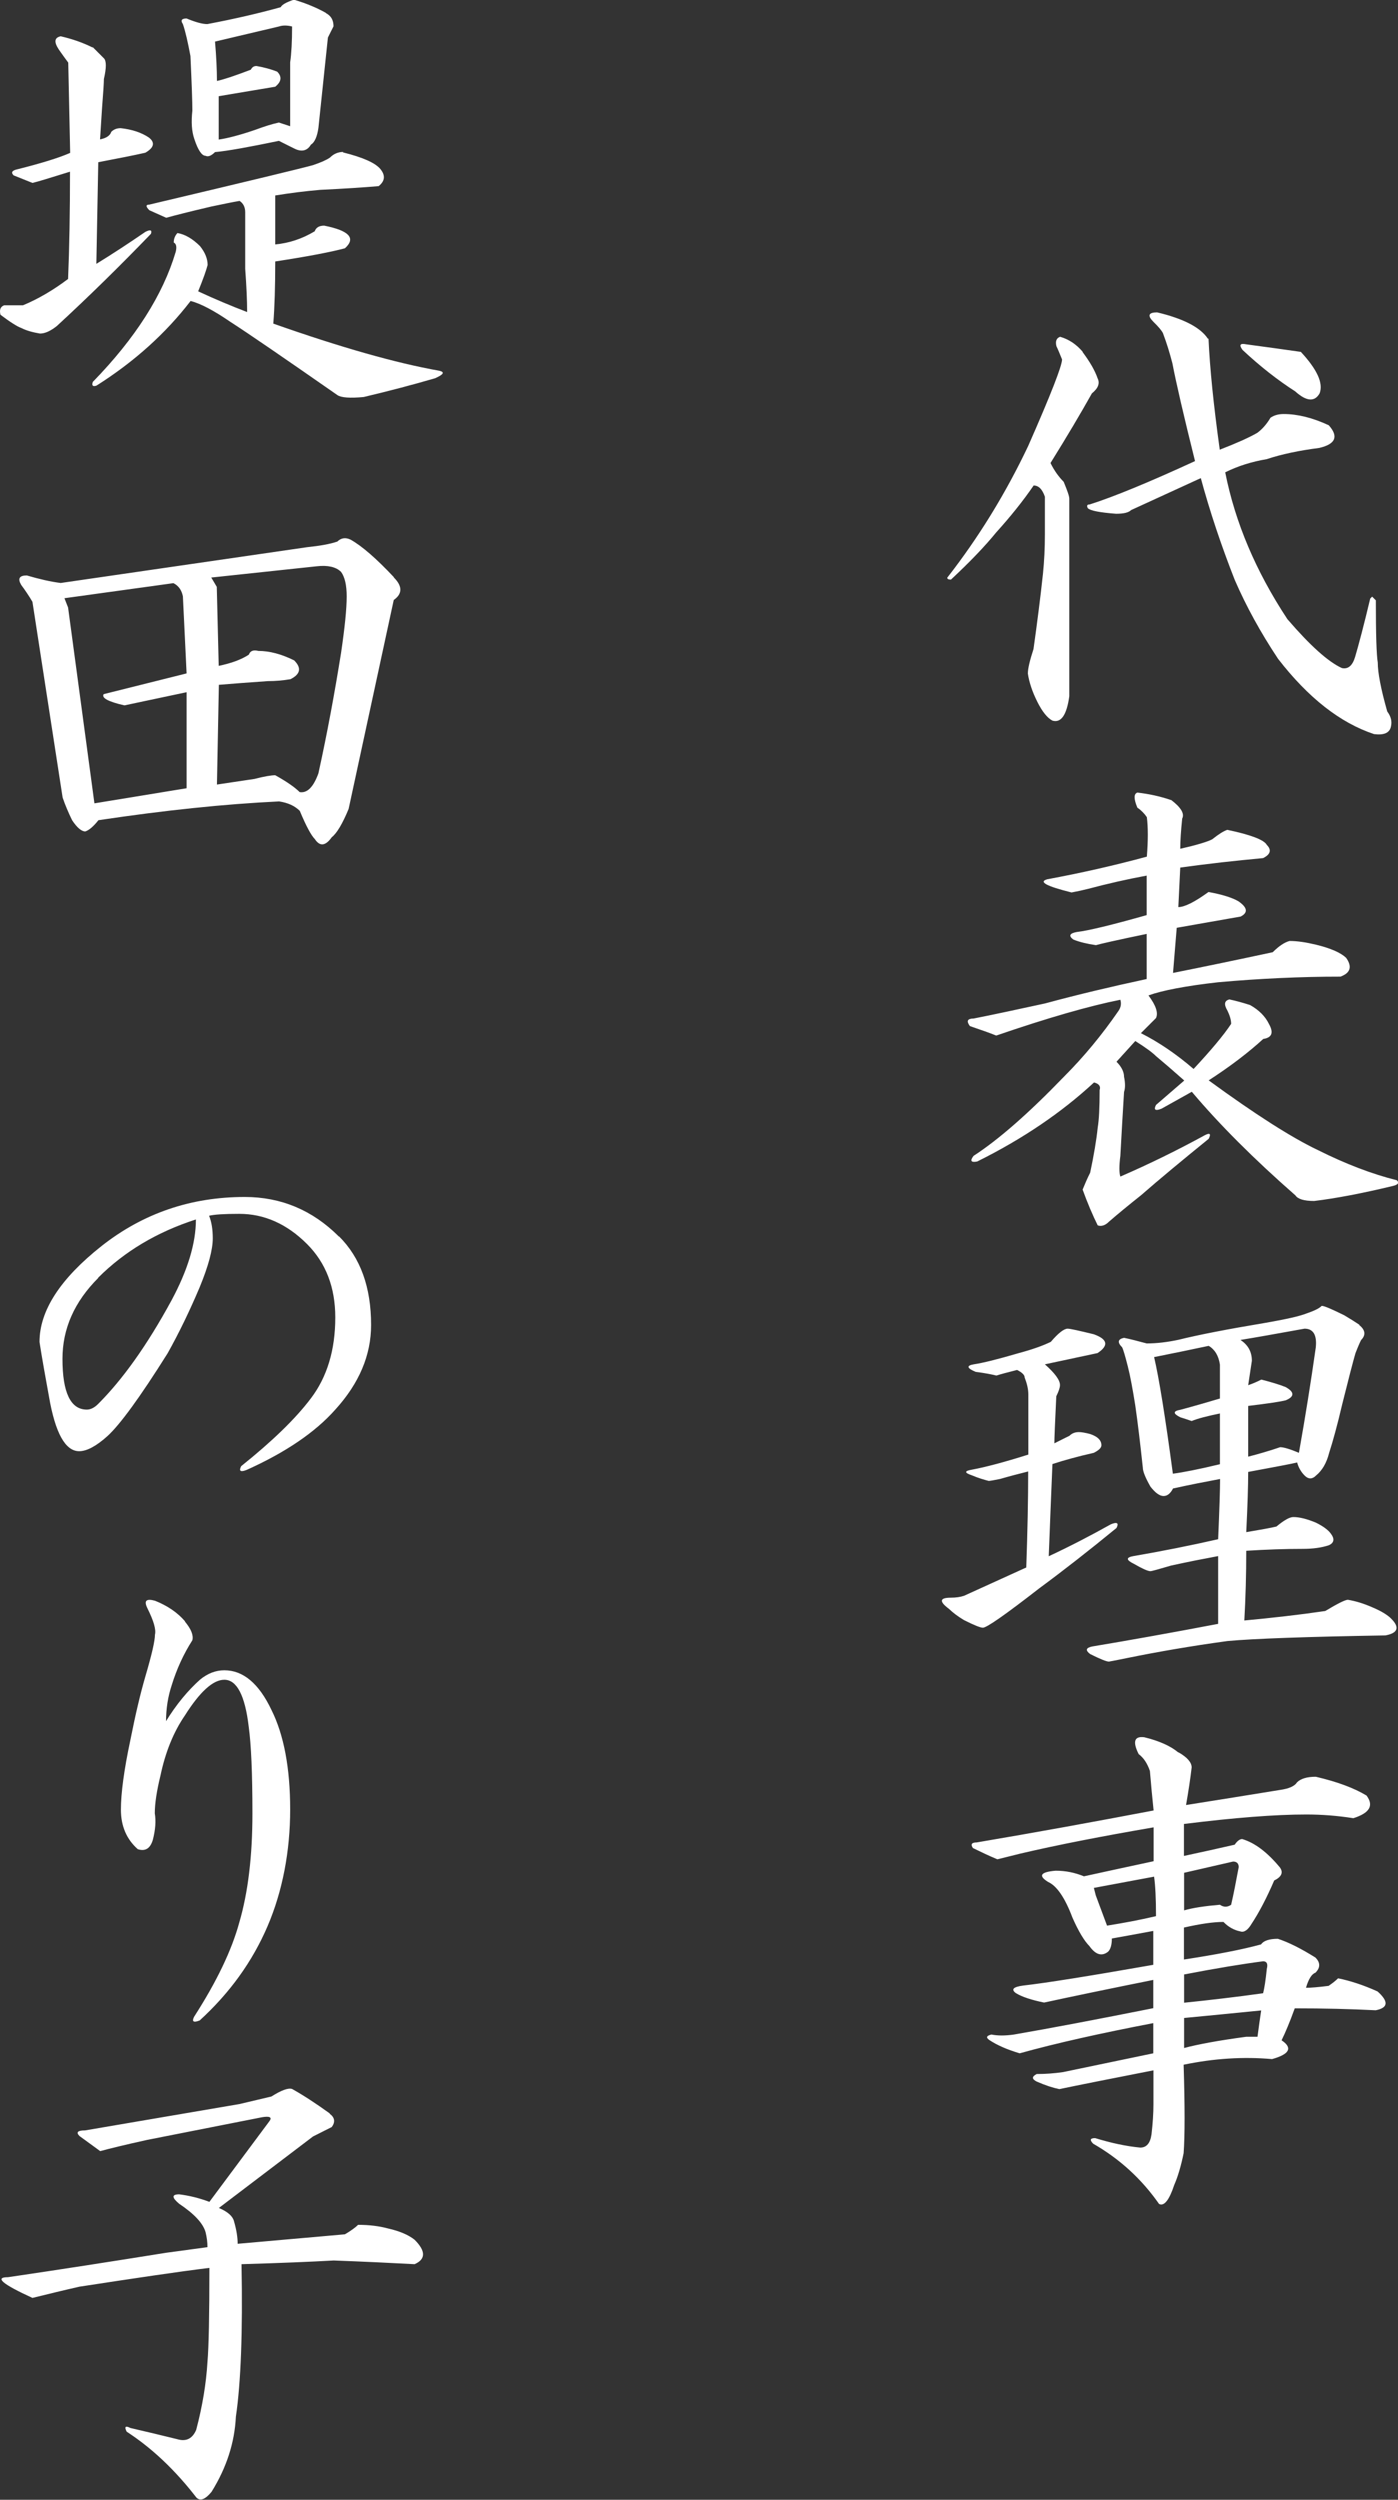
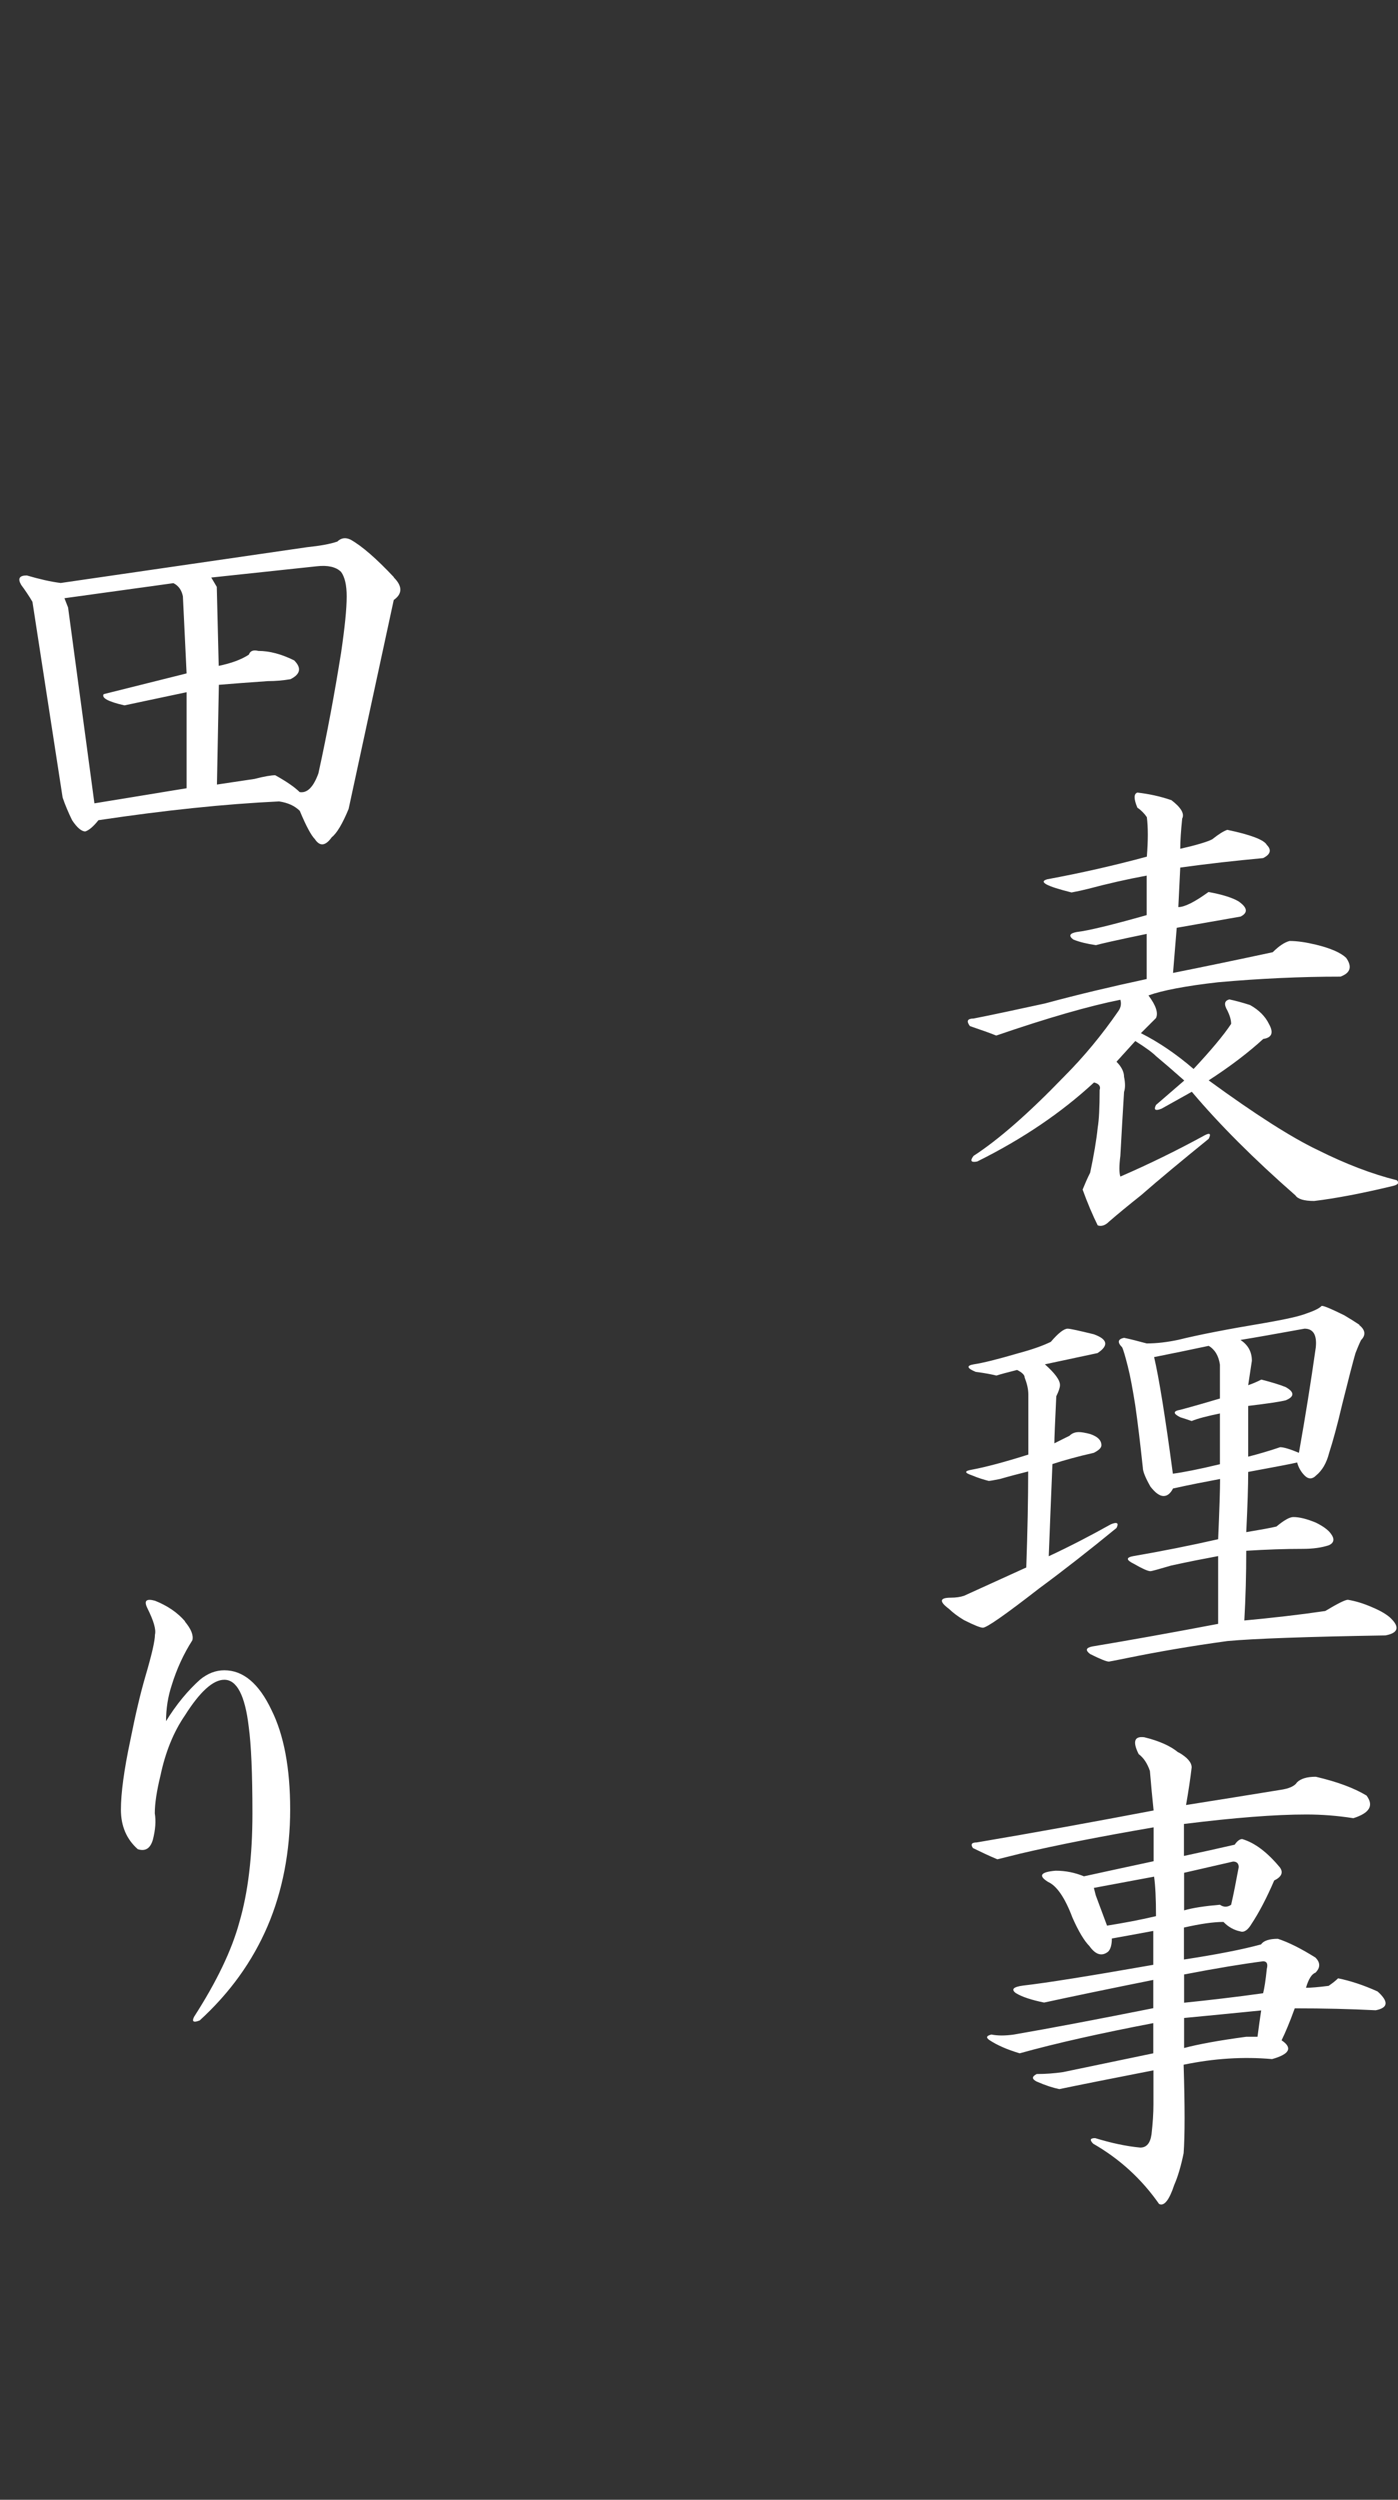
<svg xmlns="http://www.w3.org/2000/svg" id="_レイヤー_2" viewBox="0 0 87.06 155.65">
  <rect x="0" y="0" width="87.06" height="155.65" fill="#333333" stroke="none" />
  <defs>
    <style>.cls-1{fill:#fff;}</style>
  </defs>
  <g id="_レイヤー_1-2">
-     <path class="cls-1" d="M67.41,21.91c.47.63.78,1.17.94,1.64.16.31.04.63-.35.94-.7,1.25-1.56,2.7-2.58,4.34.23.47.51.86.82,1.17.23.55.35.9.35,1.05v12.3c-.16,1.17-.51,1.68-1.05,1.52-.31-.16-.63-.55-.94-1.17-.31-.62-.51-1.21-.59-1.76,0-.31.12-.82.35-1.52.23-1.64.43-3.2.59-4.69.08-.78.12-1.6.12-2.46v-2.34c-.16-.47-.39-.7-.7-.7-.7,1.02-1.49,1.99-2.34,2.93-.7.86-1.64,1.84-2.81,2.93-.16,0-.23-.04-.23-.12,1.95-2.5,3.63-5.23,5.04-8.2,1.41-3.2,2.11-5,2.11-5.39-.16-.39-.27-.66-.35-.82-.08-.31,0-.51.23-.59.55.16,1.01.47,1.41.94ZM75.26,21.09c.08,1.8.31,4.1.7,6.91,1.01-.39,1.8-.74,2.34-1.05.31-.23.59-.55.82-.94.23-.16.51-.23.82-.23.86,0,1.8.23,2.81.7.62.7.43,1.17-.59,1.41-1.25.16-2.34.39-3.28.7-.94.16-1.8.43-2.58.82.62,3.13,1.91,6.17,3.87,9.14,1.41,1.64,2.54,2.66,3.4,3.05.39.08.66-.16.82-.7.23-.78.55-1.99.94-3.63l.12-.12.23.23c0,2.11.04,3.4.12,3.87,0,.63.19,1.64.59,3.05.23.31.31.62.23.94-.08.39-.43.55-1.05.47-2.11-.7-4.1-2.26-5.98-4.69-1.09-1.64-1.99-3.28-2.7-4.92-.86-2.19-1.56-4.3-2.11-6.33-1.88.86-3.32,1.52-4.34,1.99-.16.16-.47.23-.94.23-1.02-.08-1.6-.19-1.76-.35-.08-.16-.04-.23.12-.23,1.48-.47,3.67-1.37,6.56-2.7-.7-2.81-1.17-4.84-1.41-6.09-.16-.62-.35-1.25-.59-1.88-.08-.16-.27-.39-.59-.7-.39-.39-.31-.59.23-.59,1.64.39,2.7.94,3.16,1.64ZM82.18,24.49c-.31.55-.82.51-1.52-.12-1.09-.7-2.19-1.56-3.28-2.58-.23-.31-.16-.43.23-.35,1.17.16,2.3.31,3.4.47,1.01,1.09,1.41,1.95,1.17,2.58Z" />
    <path class="cls-1" d="M72.92,49.8c.62.47.86.86.7,1.17-.08.78-.12,1.41-.12,1.88,1.01-.23,1.68-.43,1.99-.59.39-.31.7-.51.94-.59,1.48.31,2.3.63,2.46.94.31.31.23.59-.23.82-1.72.16-3.44.35-5.16.59l-.12,2.46c.39,0,1.01-.31,1.88-.94.86.16,1.48.35,1.88.59.55.39.59.7.12.94-1.33.23-2.66.47-3.98.7l-.23,2.81c1.95-.39,4.02-.82,6.21-1.29.39-.39.74-.62,1.05-.7.47,0,1.01.08,1.64.23.94.23,1.56.51,1.88.82.39.55.27.94-.35,1.17-2.5,0-5.04.12-7.62.35-2.03.23-3.48.51-4.34.82.47.63.62,1.09.47,1.41l-.94.94c1.09.55,2.19,1.29,3.28,2.23,1.09-1.17,1.88-2.11,2.34-2.81,0-.23-.08-.51-.23-.82-.23-.39-.2-.62.12-.7.39.08.82.2,1.29.35.55.31.94.7,1.17,1.17.31.55.19.86-.35.94-.94.86-2.07,1.72-3.4,2.58,2.89,2.11,5.16,3.56,6.8,4.34,1.72.86,3.36,1.49,4.92,1.88.16.16.08.27-.23.35-1.95.47-3.59.78-4.92.94-.63,0-1.02-.12-1.17-.35-2.58-2.26-4.73-4.41-6.45-6.45-.7.39-1.33.74-1.88,1.05-.39.16-.51.08-.35-.23.55-.47,1.13-.98,1.76-1.52-.7-.62-1.29-1.13-1.76-1.52-.23-.23-.67-.55-1.29-.94l-1.17,1.29c.31.31.47.63.47.94.08.39.08.7,0,.94-.08,1.33-.16,2.66-.23,3.98-.08.63-.08,1.05,0,1.29,1.8-.78,3.55-1.64,5.27-2.58.31-.16.39-.08.23.23-1.64,1.33-3.05,2.5-4.22,3.52-.78.62-1.45,1.17-1.99,1.64-.23.23-.47.31-.7.23-.31-.63-.63-1.37-.94-2.23.16-.39.31-.74.47-1.05.23-1.09.39-2.03.47-2.81.08-.47.12-1.25.12-2.34.08-.23-.04-.39-.35-.47-2.03,1.88-4.45,3.52-7.27,4.92-.39.08-.47-.04-.23-.35,1.56-1.01,3.44-2.66,5.62-4.92,1.25-1.25,2.38-2.62,3.4-4.1.16-.23.19-.47.12-.7-1.95.39-4.53,1.13-7.73,2.23-.39-.16-.94-.35-1.64-.59-.23-.31-.16-.47.23-.47,1.17-.23,2.66-.55,4.45-.94,2.03-.55,4.14-1.05,6.33-1.52v-2.81c-1.88.39-2.93.63-3.16.7-.55-.08-1.02-.19-1.41-.35-.31-.23-.23-.39.23-.47.7-.08,2.15-.43,4.34-1.05v-2.46c-1.25.23-2.46.51-3.63.82-.31.08-.67.16-1.05.23-1.56-.39-2.07-.66-1.52-.82,2.11-.39,4.18-.86,6.21-1.41.08-1.01.08-1.83,0-2.46-.16-.23-.35-.43-.59-.59-.23-.55-.23-.86,0-.94.7.08,1.41.23,2.11.47Z" />
    <path class="cls-1" d="M66.48,82.73c.16,0,.7.12,1.64.35.86.31.94.7.23,1.17-1.09.23-2.19.47-3.28.7.62.55.94.98.94,1.29,0,.16-.08.39-.23.7-.08,1.64-.12,2.62-.12,2.93.31-.16.62-.31.94-.47.16-.16.35-.23.59-.23.16,0,.39.04.7.12.47.16.7.39.7.7,0,.16-.16.31-.47.47-1.02.23-1.88.47-2.58.7-.08,1.95-.16,3.87-.23,5.74,1.33-.62,2.62-1.29,3.87-1.99.39-.16.51-.08.35.23-1.72,1.41-3.32,2.66-4.8,3.75-2.11,1.64-3.28,2.46-3.52,2.46-.16,0-.55-.16-1.17-.47-.39-.23-.7-.47-.94-.7-.63-.47-.59-.7.12-.7.31,0,.59-.04.82-.12.86-.39,2.15-.98,3.87-1.76.08-2.26.12-4.26.12-5.98-.63.16-1.21.31-1.76.47-.39.08-.63.12-.7.12-.31-.08-.67-.19-1.05-.35-.47-.16-.47-.27,0-.35.86-.16,2.03-.47,3.52-.94v-3.75c0-.31-.08-.66-.23-1.05,0-.16-.16-.31-.47-.47-.63.16-1.05.27-1.29.35-.31-.08-.74-.16-1.29-.23-.55-.23-.59-.39-.12-.47.55-.08,1.48-.31,2.81-.7.86-.23,1.52-.47,1.99-.7.47-.55.82-.82,1.05-.82ZM84.64,82.5c.39.31.43.63.12.94-.08.16-.2.43-.35.82-.16.55-.43,1.6-.82,3.16-.31,1.33-.59,2.34-.82,3.05-.16.63-.43,1.09-.82,1.41-.23.23-.47.23-.7,0s-.39-.51-.47-.82c-.31.08-1.33.27-3.05.59,0,.86-.04,2.11-.12,3.75.94-.16,1.56-.27,1.88-.35.47-.39.82-.59,1.05-.59.39,0,.86.12,1.41.35.47.23.78.47.94.7.23.31.19.55-.12.7-.47.16-1.02.23-1.64.23-1.09,0-2.27.04-3.52.12,0,1.49-.04,2.93-.12,4.34,1.72-.16,3.4-.35,5.04-.59.78-.47,1.25-.7,1.41-.7.47.08.98.23,1.52.47.55.23.94.47,1.17.7.55.55.43.9-.35,1.05-4.92.08-8.2.2-9.84.35-2.27.31-4.34.67-6.21,1.05-.39.08-.78.16-1.17.23-.16,0-.55-.16-1.17-.47-.31-.23-.27-.39.12-.47,2.34-.39,4.96-.86,7.85-1.41v-4.22c-.86.16-1.84.35-2.93.59-.78.23-1.21.35-1.29.35-.16,0-.51-.16-1.05-.47-.47-.23-.47-.39,0-.47,1.8-.31,3.55-.66,5.27-1.05.08-1.88.12-3.12.12-3.75-.86.16-1.84.35-2.93.59-.16.31-.35.47-.59.47s-.51-.19-.82-.59c-.31-.55-.47-.94-.47-1.17-.16-1.48-.31-2.77-.47-3.87-.16-1.01-.31-1.83-.47-2.46-.16-.62-.27-1.01-.35-1.17-.31-.31-.27-.51.12-.59.39.08.86.2,1.41.35.62,0,1.29-.08,1.99-.23,1.25-.31,3.05-.66,5.39-1.05,1.33-.23,2.19-.43,2.58-.59.47-.16.78-.31.94-.47.16,0,.62.2,1.41.59.39.23.7.43.94.59ZM71.87,84.49c.31,1.33.7,3.75,1.17,7.27.62-.08,1.6-.27,2.93-.59v-3.16c-.78.16-1.37.31-1.76.47-.23-.08-.47-.16-.7-.23-.47-.23-.47-.39,0-.47.86-.23,1.68-.47,2.46-.7v-2.11c-.08-.55-.31-.94-.7-1.17-1.09.23-2.23.47-3.4.7ZM77.26,83.44c.47.31.7.74.7,1.29-.08.55-.16,1.05-.23,1.52.23-.08.51-.19.82-.35.62.16,1.13.31,1.52.47.55.31.55.59,0,.82-.31.08-1.09.2-2.34.35v3.16c.62-.16,1.29-.35,1.99-.59.23,0,.62.12,1.17.35.39-2.19.74-4.37,1.05-6.56.08-.78-.16-1.17-.7-1.17-1.72.31-3.05.55-3.98.7Z" />
    <path class="cls-1" d="M73.39,109.11c.55.31.82.63.82.94-.08.7-.2,1.49-.35,2.34,1.95-.31,3.91-.62,5.86-.94.55-.08.9-.23,1.05-.47.23-.23.62-.35,1.17-.35,1.33.31,2.38.7,3.16,1.17.47.63.19,1.09-.82,1.41-1.02-.16-1.99-.23-2.93-.23-1.95,0-4.49.2-7.62.59v1.99c1.09-.23,2.15-.47,3.16-.7.16-.23.31-.35.47-.35.78.23,1.56.82,2.34,1.76.23.31.12.59-.35.82-.47,1.09-.94,1.99-1.41,2.7-.23.39-.47.55-.7.47-.39-.08-.74-.27-1.05-.59-.63,0-1.45.12-2.46.35v1.99c2.03-.31,3.63-.62,4.8-.94.16-.23.51-.35,1.05-.35.7.23,1.48.63,2.34,1.17.31.31.31.63,0,.94-.23.08-.43.39-.59.94.31,0,.78-.04,1.41-.12.23-.16.43-.31.59-.47.78.16,1.6.43,2.46.82.7.63.66,1.02-.12,1.17-1.56-.08-3.24-.12-5.04-.12-.31.86-.59,1.52-.82,1.99.7.47.51.86-.59,1.17-1.8-.16-3.63-.04-5.51.35.08,2.58.08,4.42,0,5.51-.16.78-.35,1.44-.59,1.99-.31.94-.63,1.33-.94,1.17-1.09-1.56-2.46-2.81-4.1-3.75-.23-.23-.2-.35.12-.35,1.01.31,1.95.51,2.81.59.39,0,.62-.27.7-.82.08-.7.12-1.33.12-1.88v-2.11c-2.81.55-4.77.94-5.86,1.17-.39-.08-.86-.23-1.41-.47-.31-.16-.31-.31,0-.47.55,0,1.09-.04,1.64-.12,1.88-.39,3.75-.78,5.62-1.17v-1.88c-3.28.63-6.06,1.25-8.32,1.88-.78-.23-1.41-.51-1.88-.82-.23-.16-.2-.27.12-.35.39.08.86.08,1.41,0,2.26-.39,5.16-.94,8.67-1.64v-1.76c-2.74.55-5,1.02-6.8,1.41-.78-.16-1.37-.35-1.76-.59-.31-.23-.16-.39.47-.47,1.41-.16,4.1-.59,8.09-1.29v-2.11c-1.25.23-2.11.39-2.58.47,0,.39-.08.67-.23.82-.39.31-.78.2-1.17-.35-.31-.31-.67-.9-1.05-1.76-.47-1.25-.98-1.99-1.52-2.23-.63-.39-.47-.62.47-.7.62,0,1.21.12,1.76.35,1.41-.31,2.85-.62,4.34-.94v-2.11c-3.2.55-5.98,1.09-8.32,1.64-.63.16-1.09.27-1.41.35-.55-.23-1.05-.47-1.52-.7-.16-.23-.08-.35.23-.35,3.67-.62,7.34-1.29,11.02-1.99-.08-.78-.16-1.6-.23-2.46-.16-.47-.39-.82-.7-1.05-.39-.78-.27-1.13.35-1.05.94.23,1.64.55,2.11.94ZM68.12,117.55l.12.47c.23.63.47,1.25.7,1.88,1.01-.16,2.03-.35,3.05-.59,0-1.09-.04-1.91-.12-2.46-1.25.23-2.5.47-3.75.7ZM73.74,116.61v2.34c.55-.16,1.29-.27,2.23-.35.23.16.47.16.7,0,.16-.7.31-1.48.47-2.34,0-.23-.12-.35-.35-.35-1.02.23-2.03.47-3.05.7ZM73.74,122.94v1.76c1.56-.16,3.2-.35,4.92-.59.08-.31.16-.82.23-1.52.08-.31,0-.47-.23-.47-1.25.16-2.89.43-4.92.82ZM73.74,125.64v1.88c.86-.23,2.15-.47,3.87-.7h.7c.08-.62.16-1.17.23-1.64-1.56.16-3.16.31-4.8.47Z" />
-     <path class="cls-1" d="M5.77,2.93l.7.7c.16.16.16.59,0,1.29,0,.23-.04.86-.12,1.88l-.12,1.88c.39-.08.62-.23.7-.47.16-.16.35-.23.59-.23.7.08,1.29.27,1.76.59.39.31.31.63-.23.94-.7.16-1.68.35-2.93.59l-.12,6.33c1.01-.62,2.03-1.29,3.05-1.99.31-.16.43-.12.35.12-1.88,1.95-3.83,3.87-5.86,5.74-.39.31-.74.47-1.05.47-.47-.08-.86-.19-1.17-.35-.23-.08-.67-.35-1.29-.82-.08-.31,0-.51.23-.59h1.17c.94-.39,1.88-.94,2.81-1.64.08-1.95.12-4.18.12-6.68-1.25.39-2.03.63-2.34.7l-1.17-.47c-.16-.16-.12-.27.12-.35,1.56-.39,2.7-.74,3.4-1.05l-.12-5.62c-.23-.31-.43-.59-.59-.82-.31-.47-.27-.74.12-.82.7.16,1.37.39,1.99.7ZM21.36,9.49c1.25.31,2.03.66,2.34,1.05.31.39.27.74-.12,1.05-.94.08-2.15.16-3.63.23-.94.08-1.88.2-2.81.35v3.05c.86-.08,1.68-.35,2.46-.82.08-.23.27-.35.59-.35,1.56.31,1.99.78,1.29,1.41-.86.23-2.31.51-4.34.82,0,1.56-.04,2.85-.12,3.87,4.22,1.49,7.66,2.46,10.31,2.93.39.08.31.23-.23.47-1.33.39-2.81.78-4.45,1.17-.86.08-1.41.04-1.64-.12-3.36-2.34-5.59-3.87-6.68-4.57-1.02-.7-1.84-1.13-2.46-1.29-1.56,2.03-3.52,3.79-5.86,5.27-.23.08-.31,0-.23-.23,2.66-2.73,4.37-5.43,5.16-8.09.08-.31.04-.51-.12-.59,0-.23.08-.43.23-.59.47.08.94.35,1.41.82.31.39.47.78.47,1.17-.08.31-.27.86-.59,1.64,1.01.47,2.03.9,3.05,1.29,0-.7-.04-1.6-.12-2.7v-3.52c0-.31-.12-.55-.35-.7-.47.08-1.05.2-1.76.35-1.33.31-2.27.55-2.81.7l-1.05-.47c-.23-.23-.23-.35,0-.35,6.25-1.48,9.65-2.3,10.2-2.46.47-.16.82-.31,1.05-.47.23-.23.51-.35.82-.35ZM20.3.82c.31.16.47.43.47.82-.08.16-.2.39-.35.7l-.59,5.62c-.08.55-.23.9-.47,1.05-.23.39-.59.47-1.05.23-.16-.08-.47-.23-.94-.47-1.88.39-3.2.63-3.98.7-.23.23-.43.31-.59.23-.23,0-.47-.35-.7-1.05-.16-.47-.2-1.05-.12-1.76,0-.55-.04-1.68-.12-3.4-.16-.86-.31-1.52-.47-1.99-.16-.23-.08-.35.23-.35.55.23.98.35,1.29.35,1.64-.31,3.16-.66,4.57-1.05.08-.16.35-.31.82-.47.78.23,1.44.51,1.99.82ZM13.39,2.58c.08.94.12,1.76.12,2.46.39-.08,1.09-.31,2.11-.7.08-.16.19-.23.35-.23.47.08.9.2,1.29.35.31.31.27.63-.12.94-.94.16-2.11.35-3.52.59v2.7c.55-.08,1.29-.27,2.23-.59.62-.23,1.13-.39,1.52-.47l.7.23v-3.98c.08-.55.12-1.29.12-2.23-.31-.08-.59-.08-.82,0-1.33.31-2.66.63-3.98.94Z" />
    <path class="cls-1" d="M24.52,35.95c.55.55.55,1.02,0,1.41l-2.81,13.01c-.39.94-.74,1.52-1.05,1.76-.39.55-.74.59-1.05.12-.23-.23-.55-.82-.94-1.76-.31-.31-.74-.51-1.29-.59-3.36.16-7.11.55-11.25,1.17-.31.39-.59.63-.82.7-.23,0-.51-.23-.82-.7-.23-.47-.43-.94-.59-1.41l-1.88-12.19c-.23-.39-.47-.74-.7-1.05-.23-.39-.12-.59.35-.59.78.23,1.48.39,2.11.47l15.35-2.23c.78-.08,1.41-.19,1.88-.35.23-.23.51-.27.82-.12.7.39,1.6,1.17,2.7,2.34ZM4.01,37.24l.23.59,1.64,12.19,5.74-.94v-5.98l-3.87.82c-1.02-.23-1.45-.47-1.29-.7l5.16-1.29-.23-4.8c-.08-.39-.27-.66-.59-.82l-6.8.94ZM13.15,35.95l.35.59.12,4.92c.78-.16,1.41-.39,1.88-.7.08-.23.27-.31.59-.23.7,0,1.44.2,2.23.59.47.47.39.86-.23,1.17-.47.08-.94.12-1.41.12-1.17.08-2.19.16-3.05.23l-.12,6.21,2.34-.35c.62-.16,1.05-.23,1.29-.23.7.39,1.21.74,1.52,1.05.47.08.86-.31,1.17-1.17.55-2.5,1.01-5,1.41-7.5.23-1.56.35-2.73.35-3.52,0-.7-.12-1.21-.35-1.52-.31-.31-.82-.43-1.52-.35l-6.56.7Z" />
-     <path class="cls-1" d="M21.12,76.99c1.33,1.33,1.99,3.16,1.99,5.51,0,1.88-.74,3.63-2.23,5.27-1.25,1.41-3.09,2.66-5.51,3.75-.39.16-.51.08-.35-.23,1.95-1.56,3.4-2.97,4.34-4.22,1.01-1.33,1.52-3.01,1.52-5.04,0-1.88-.59-3.4-1.76-4.57-1.25-1.25-2.66-1.88-4.22-1.88-.94,0-1.56.04-1.88.12.16.39.23.86.23,1.41,0,.7-.27,1.72-.82,3.05-.63,1.49-1.29,2.85-1.99,4.1-1.72,2.74-2.97,4.45-3.75,5.16-.7.63-1.29.94-1.76.94-.86,0-1.49-1.13-1.88-3.4-.23-1.25-.43-2.38-.59-3.4,0-1.95,1.29-3.94,3.87-5.98,2.58-2.03,5.55-3.05,8.91-3.05,2.26,0,4.22.82,5.86,2.46ZM6.12,79.57c-1.49,1.49-2.23,3.16-2.23,5.04,0,2.11.51,3.16,1.52,3.16.23,0,.47-.12.7-.35,1.56-1.56,3.08-3.71,4.57-6.45,1.01-1.88,1.52-3.55,1.52-5.04-2.42.78-4.45,1.99-6.09,3.63Z" />
    <path class="cls-1" d="M11.51,100.96c.39.47.55.86.47,1.17-.55.86-.98,1.8-1.29,2.81-.23.7-.35,1.45-.35,2.23.62-1.01,1.33-1.88,2.11-2.58.47-.39.98-.59,1.52-.59,1.17,0,2.15.82,2.93,2.46.78,1.56,1.17,3.63,1.17,6.21s-.47,5.08-1.41,7.27c-.94,2.19-2.34,4.14-4.22,5.86-.39.16-.51.08-.35-.23,1.41-2.19,2.34-4.14,2.81-5.86.55-1.88.82-4.14.82-6.8,0-2.5-.08-4.3-.23-5.39-.23-1.95-.74-2.93-1.52-2.93-.7,0-1.52.74-2.46,2.23-.7,1.02-1.21,2.27-1.52,3.75-.23.94-.35,1.72-.35,2.34.08.47.04,1.02-.12,1.64-.16.55-.47.74-.94.59-.7-.62-1.05-1.44-1.05-2.46s.19-2.46.59-4.34c.31-1.56.62-2.89.94-3.98.39-1.33.59-2.19.59-2.58.08-.31-.08-.86-.47-1.64-.23-.47-.08-.62.47-.47.78.31,1.41.74,1.88,1.29Z" />
-     <path class="cls-1" d="M20.54,131.62c.31.23.35.51.12.82l-1.17.59-5.86,4.45c.55.23.86.51.94.82.16.55.23,1.02.23,1.41l6.68-.59c.39-.23.66-.43.82-.59.7,0,1.33.08,1.88.23.7.16,1.25.39,1.64.7.7.7.7,1.21,0,1.52-1.49-.08-3.16-.16-5.04-.23-1.41.08-3.32.16-5.74.23.08,4.22-.04,7.38-.35,9.49-.08,1.64-.59,3.2-1.52,4.69-.39.47-.7.59-.94.35-1.33-1.72-2.77-3.08-4.34-4.1-.16-.31-.08-.39.23-.23,1.01.23,1.99.47,2.93.7.55.16.94-.04,1.17-.59.39-1.48.62-2.89.7-4.22.08-.94.12-2.89.12-5.86-1.88.23-4.57.63-8.09,1.17-1.02.23-1.99.47-2.93.7-1.88-.86-2.38-1.29-1.52-1.29,3.2-.47,6.48-.98,9.84-1.52l2.58-.35c0-.31-.04-.62-.12-.94-.16-.55-.7-1.13-1.64-1.76-.47-.39-.47-.59,0-.59.62.08,1.25.23,1.88.47l3.75-5.04c.16-.23,0-.31-.47-.23l-7.15,1.41c-1.41.31-2.38.55-2.93.7l-1.29-.94c-.23-.23-.12-.35.35-.35l9.61-1.64,1.99-.47c.62-.39,1.05-.55,1.29-.47.7.39,1.48.9,2.34,1.52Z" />
  </g>
</svg>